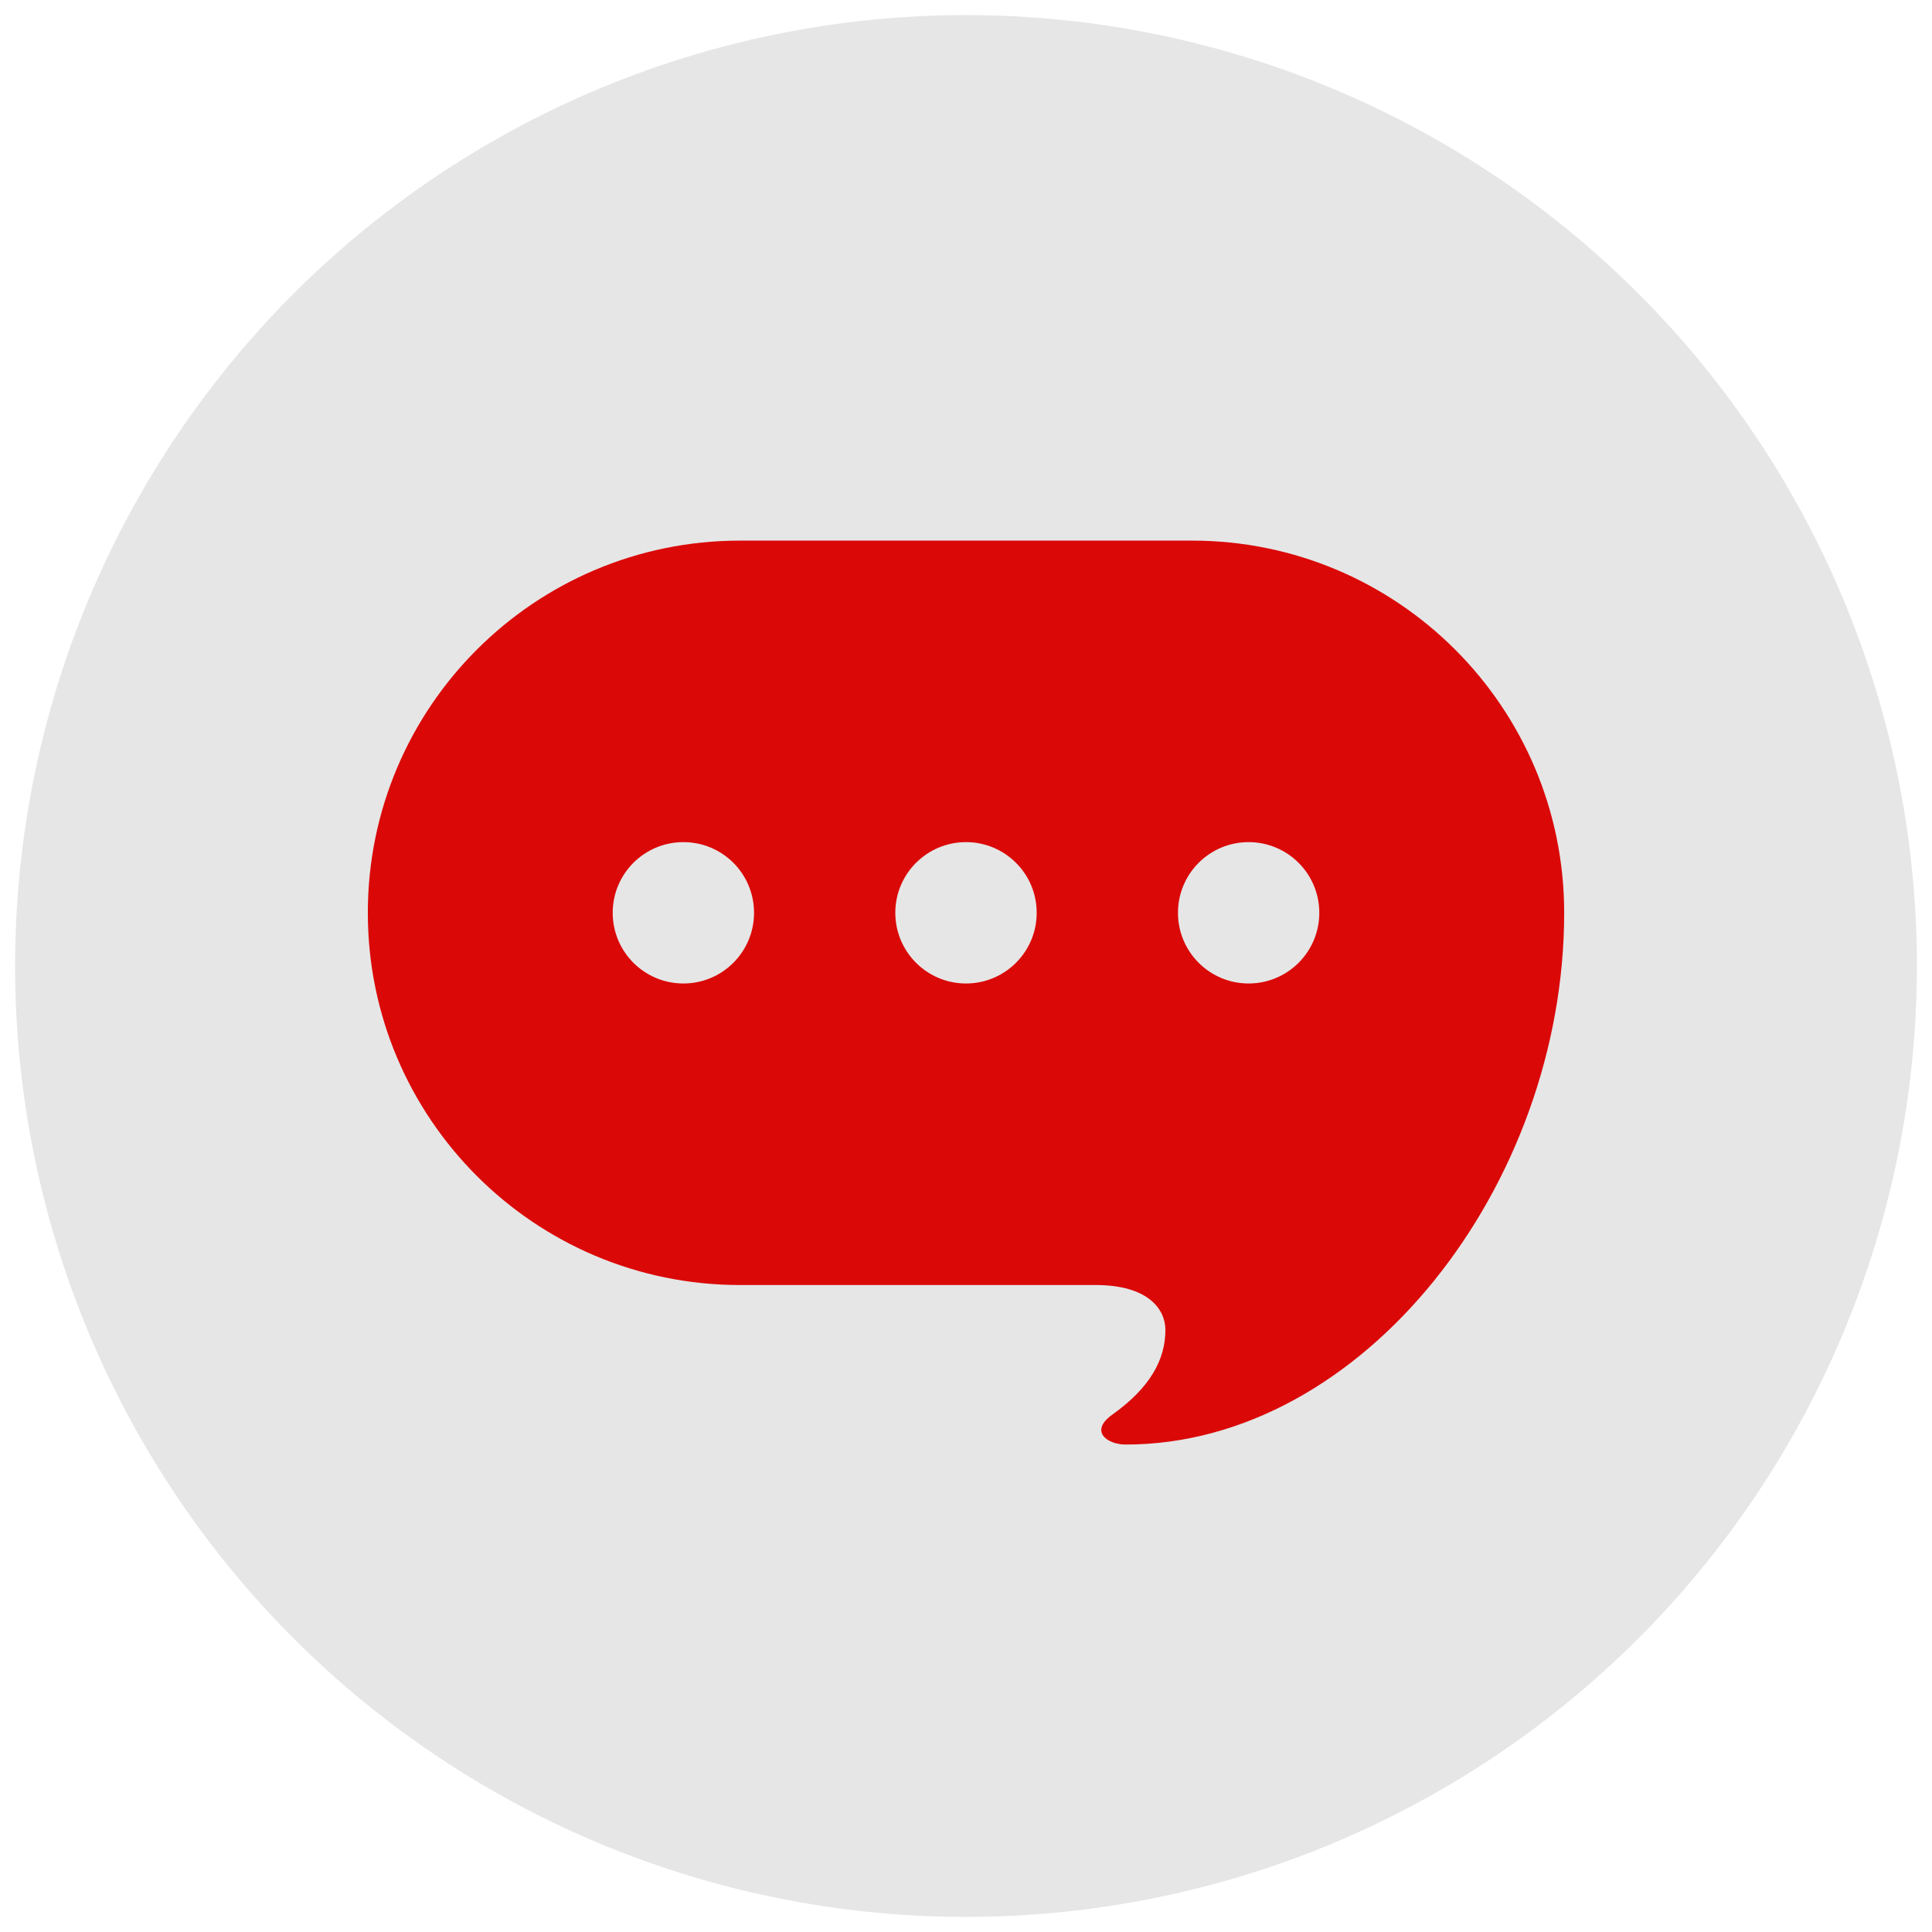
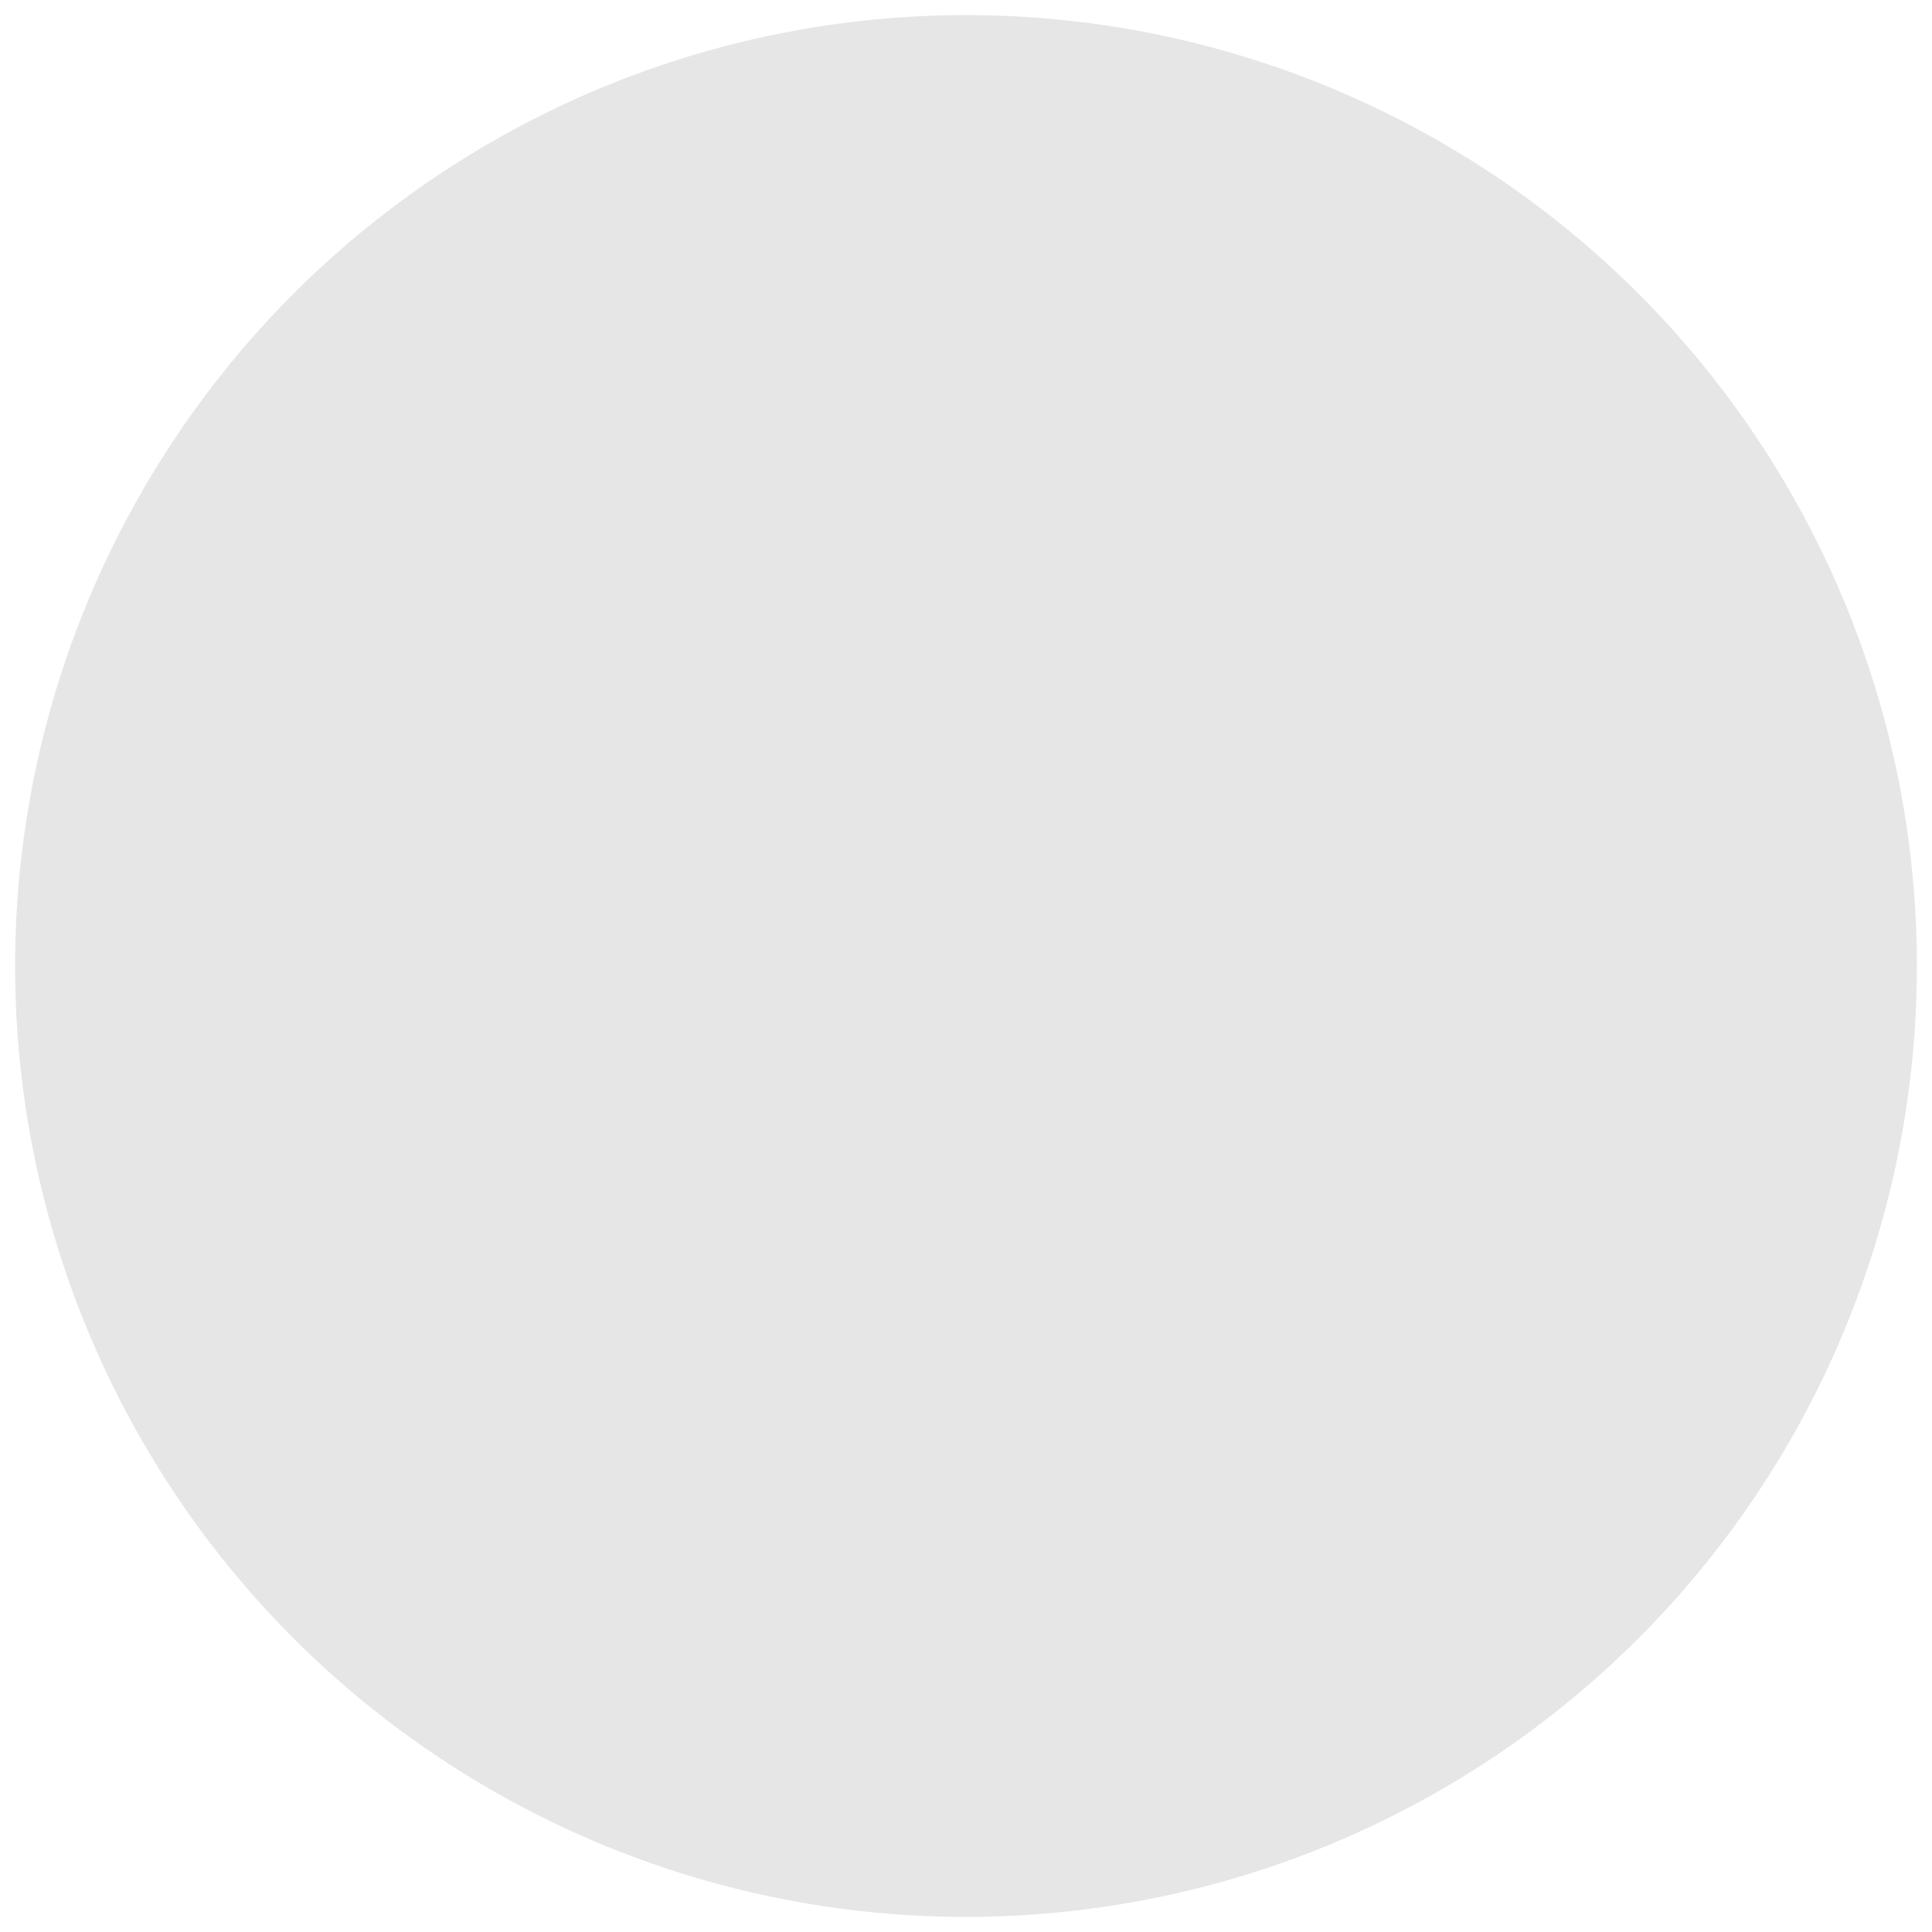
<svg xmlns="http://www.w3.org/2000/svg" id="_2" width="512" height="512" viewBox="0 0 512 512">
  <defs>
    <style>.cls-1{fill:#db0808;}.cls-1,.cls-2{stroke-width:0px;}.cls-2{fill:#e6e6e6;}</style>
  </defs>
  <circle class="cls-2" cx="256" cy="256" r="252" />
-   <path class="cls-1" d="m315.883,143.267h-119.765c-54.476,0-98.64,44.164-98.64,98.632s44.164,98.647,98.64,98.647h94.228c14.094,0,18.498,6.545,18.498,11.902,0,7.921-4.117,15.354-14.086,22.458-6.173,4.397-1.318,7.913,3.523,7.913,62.962,0,116.241-68.698,116.241-140.92,0-54.468-44.156-98.632-98.639-98.632Zm-134.775,117.366c-10.355,0-18.734-8.386-18.734-18.734s8.379-18.727,18.734-18.727,18.72,8.379,18.72,18.727-8.379,18.734-18.72,18.734Zm74.893,0c-10.34,0-18.734-8.386-18.734-18.734s8.394-18.727,18.734-18.727,18.734,8.379,18.734,18.727-8.393,18.734-18.734,18.734Zm74.893,0c-10.34,0-18.719-8.386-18.719-18.734s8.379-18.727,18.719-18.727,18.734,8.379,18.734,18.727-8.379,18.734-18.734,18.734Z" />
</svg>